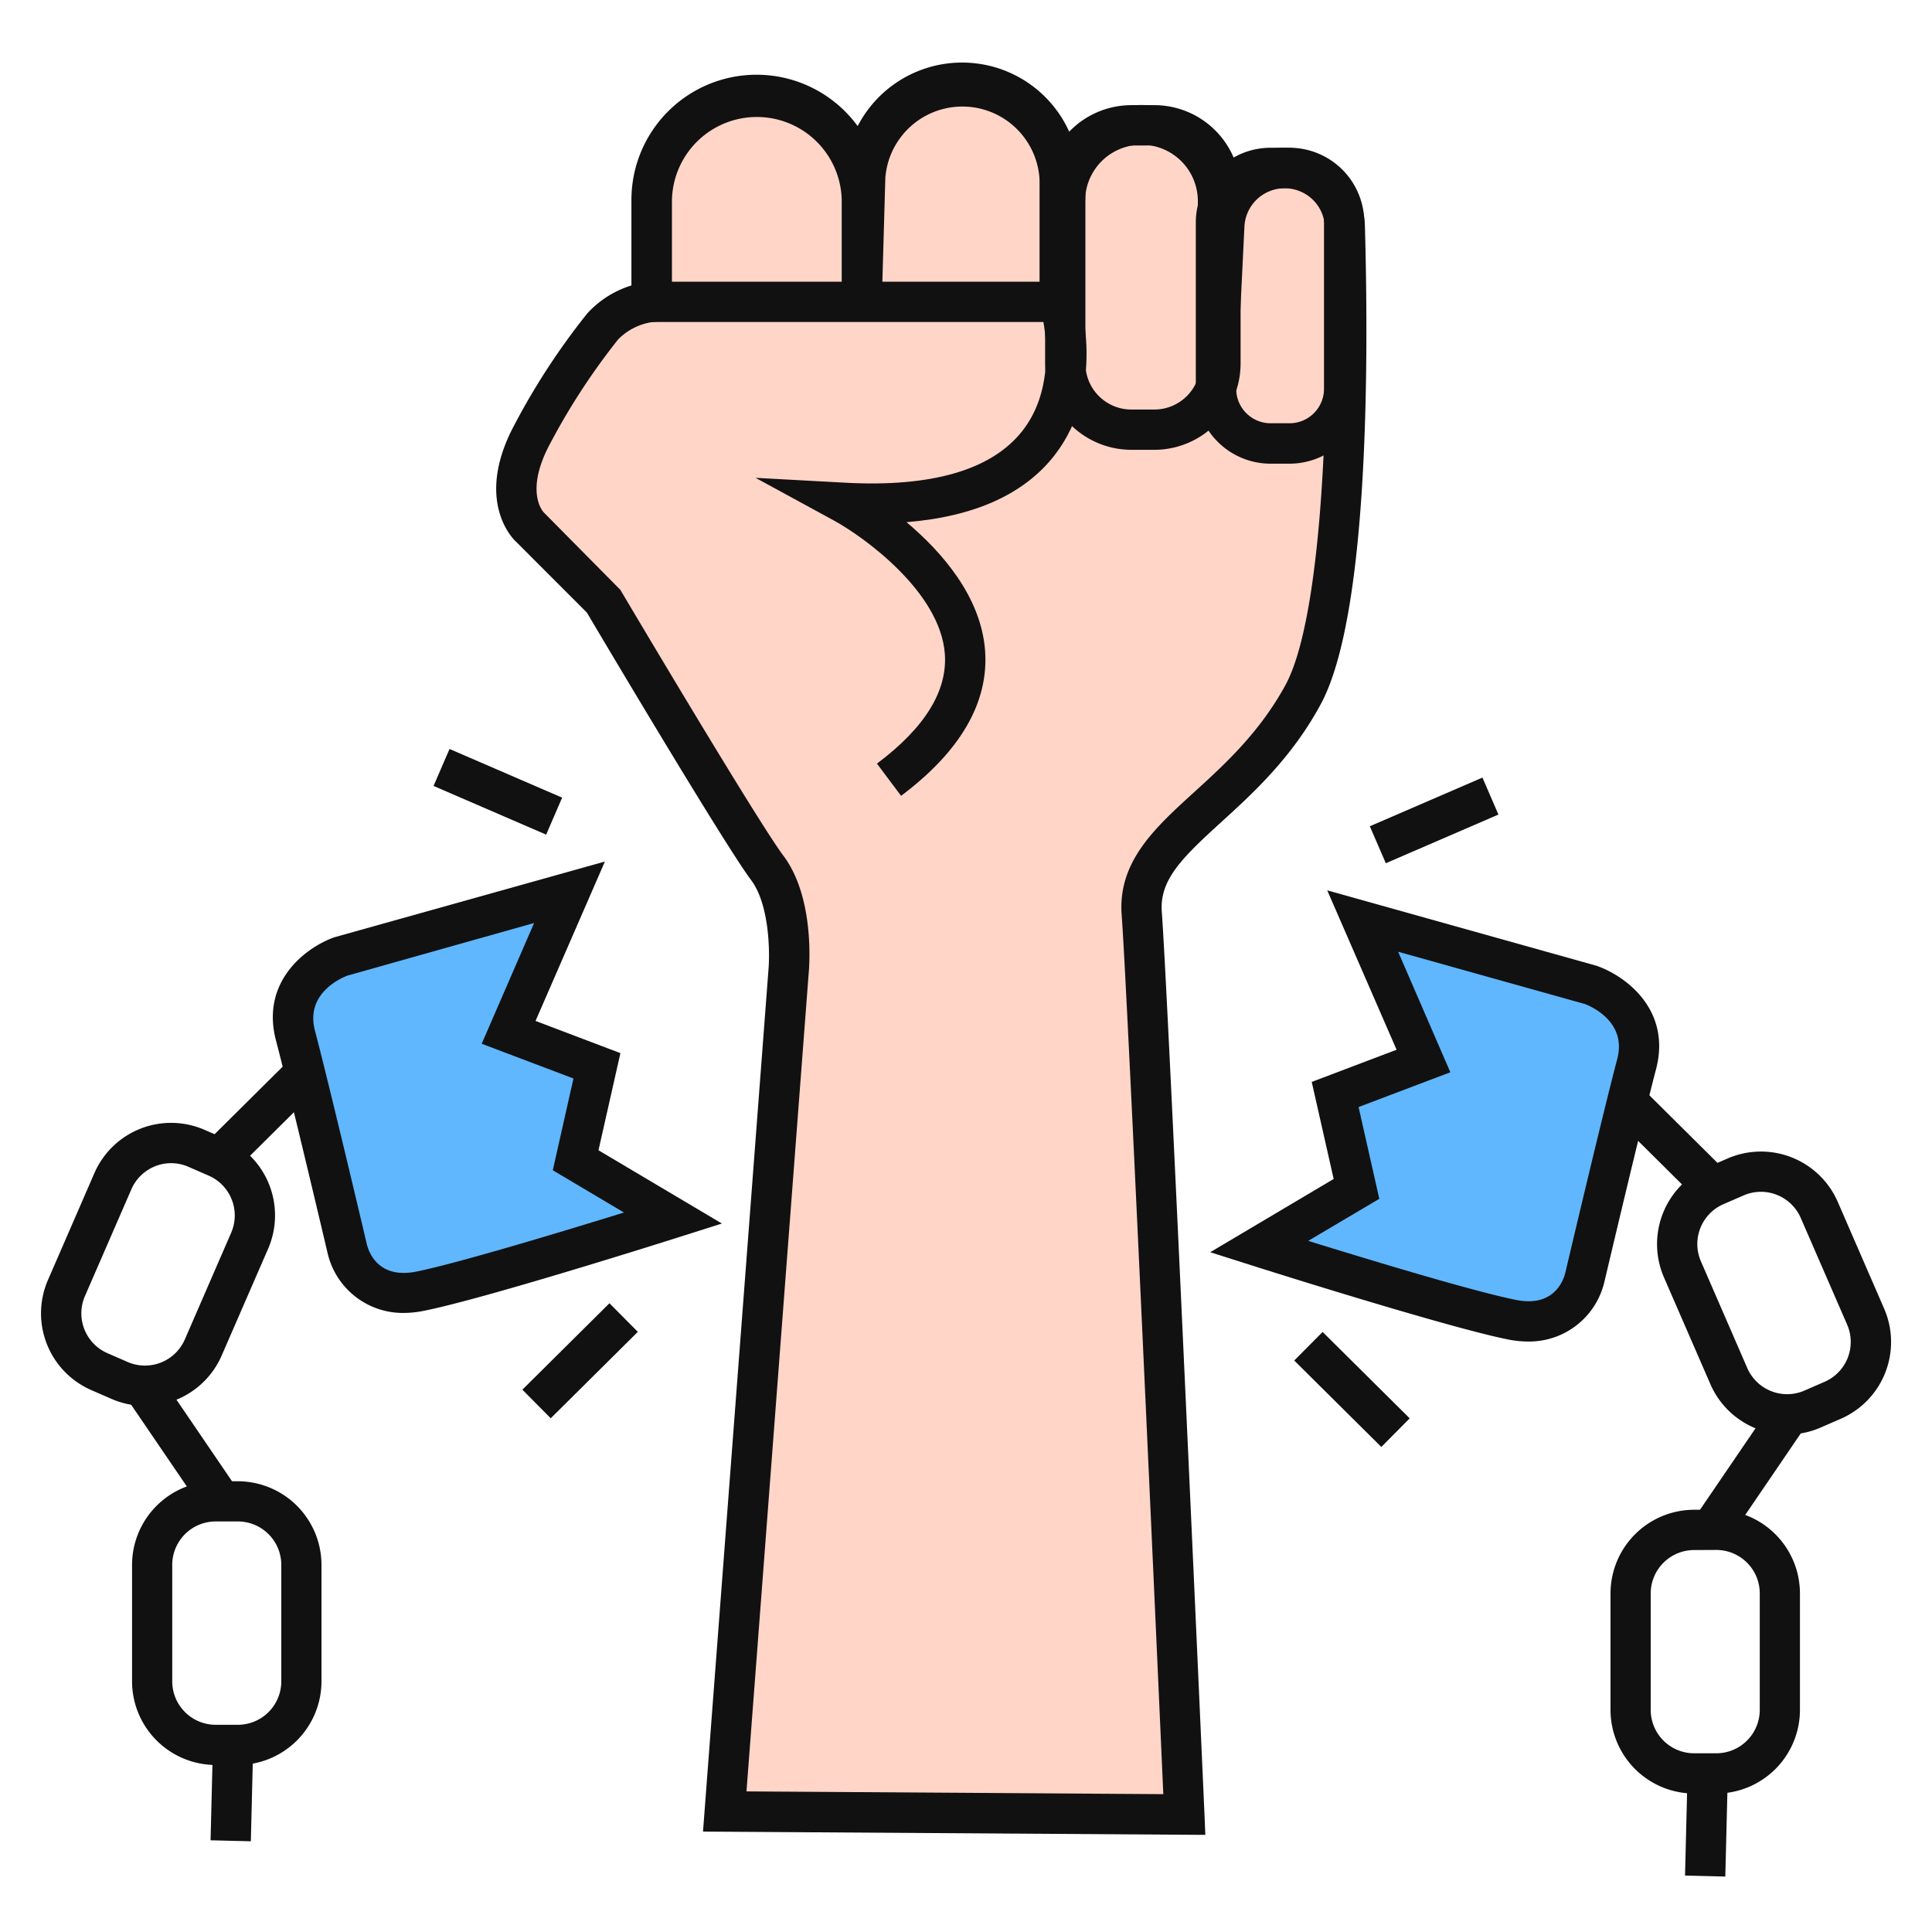
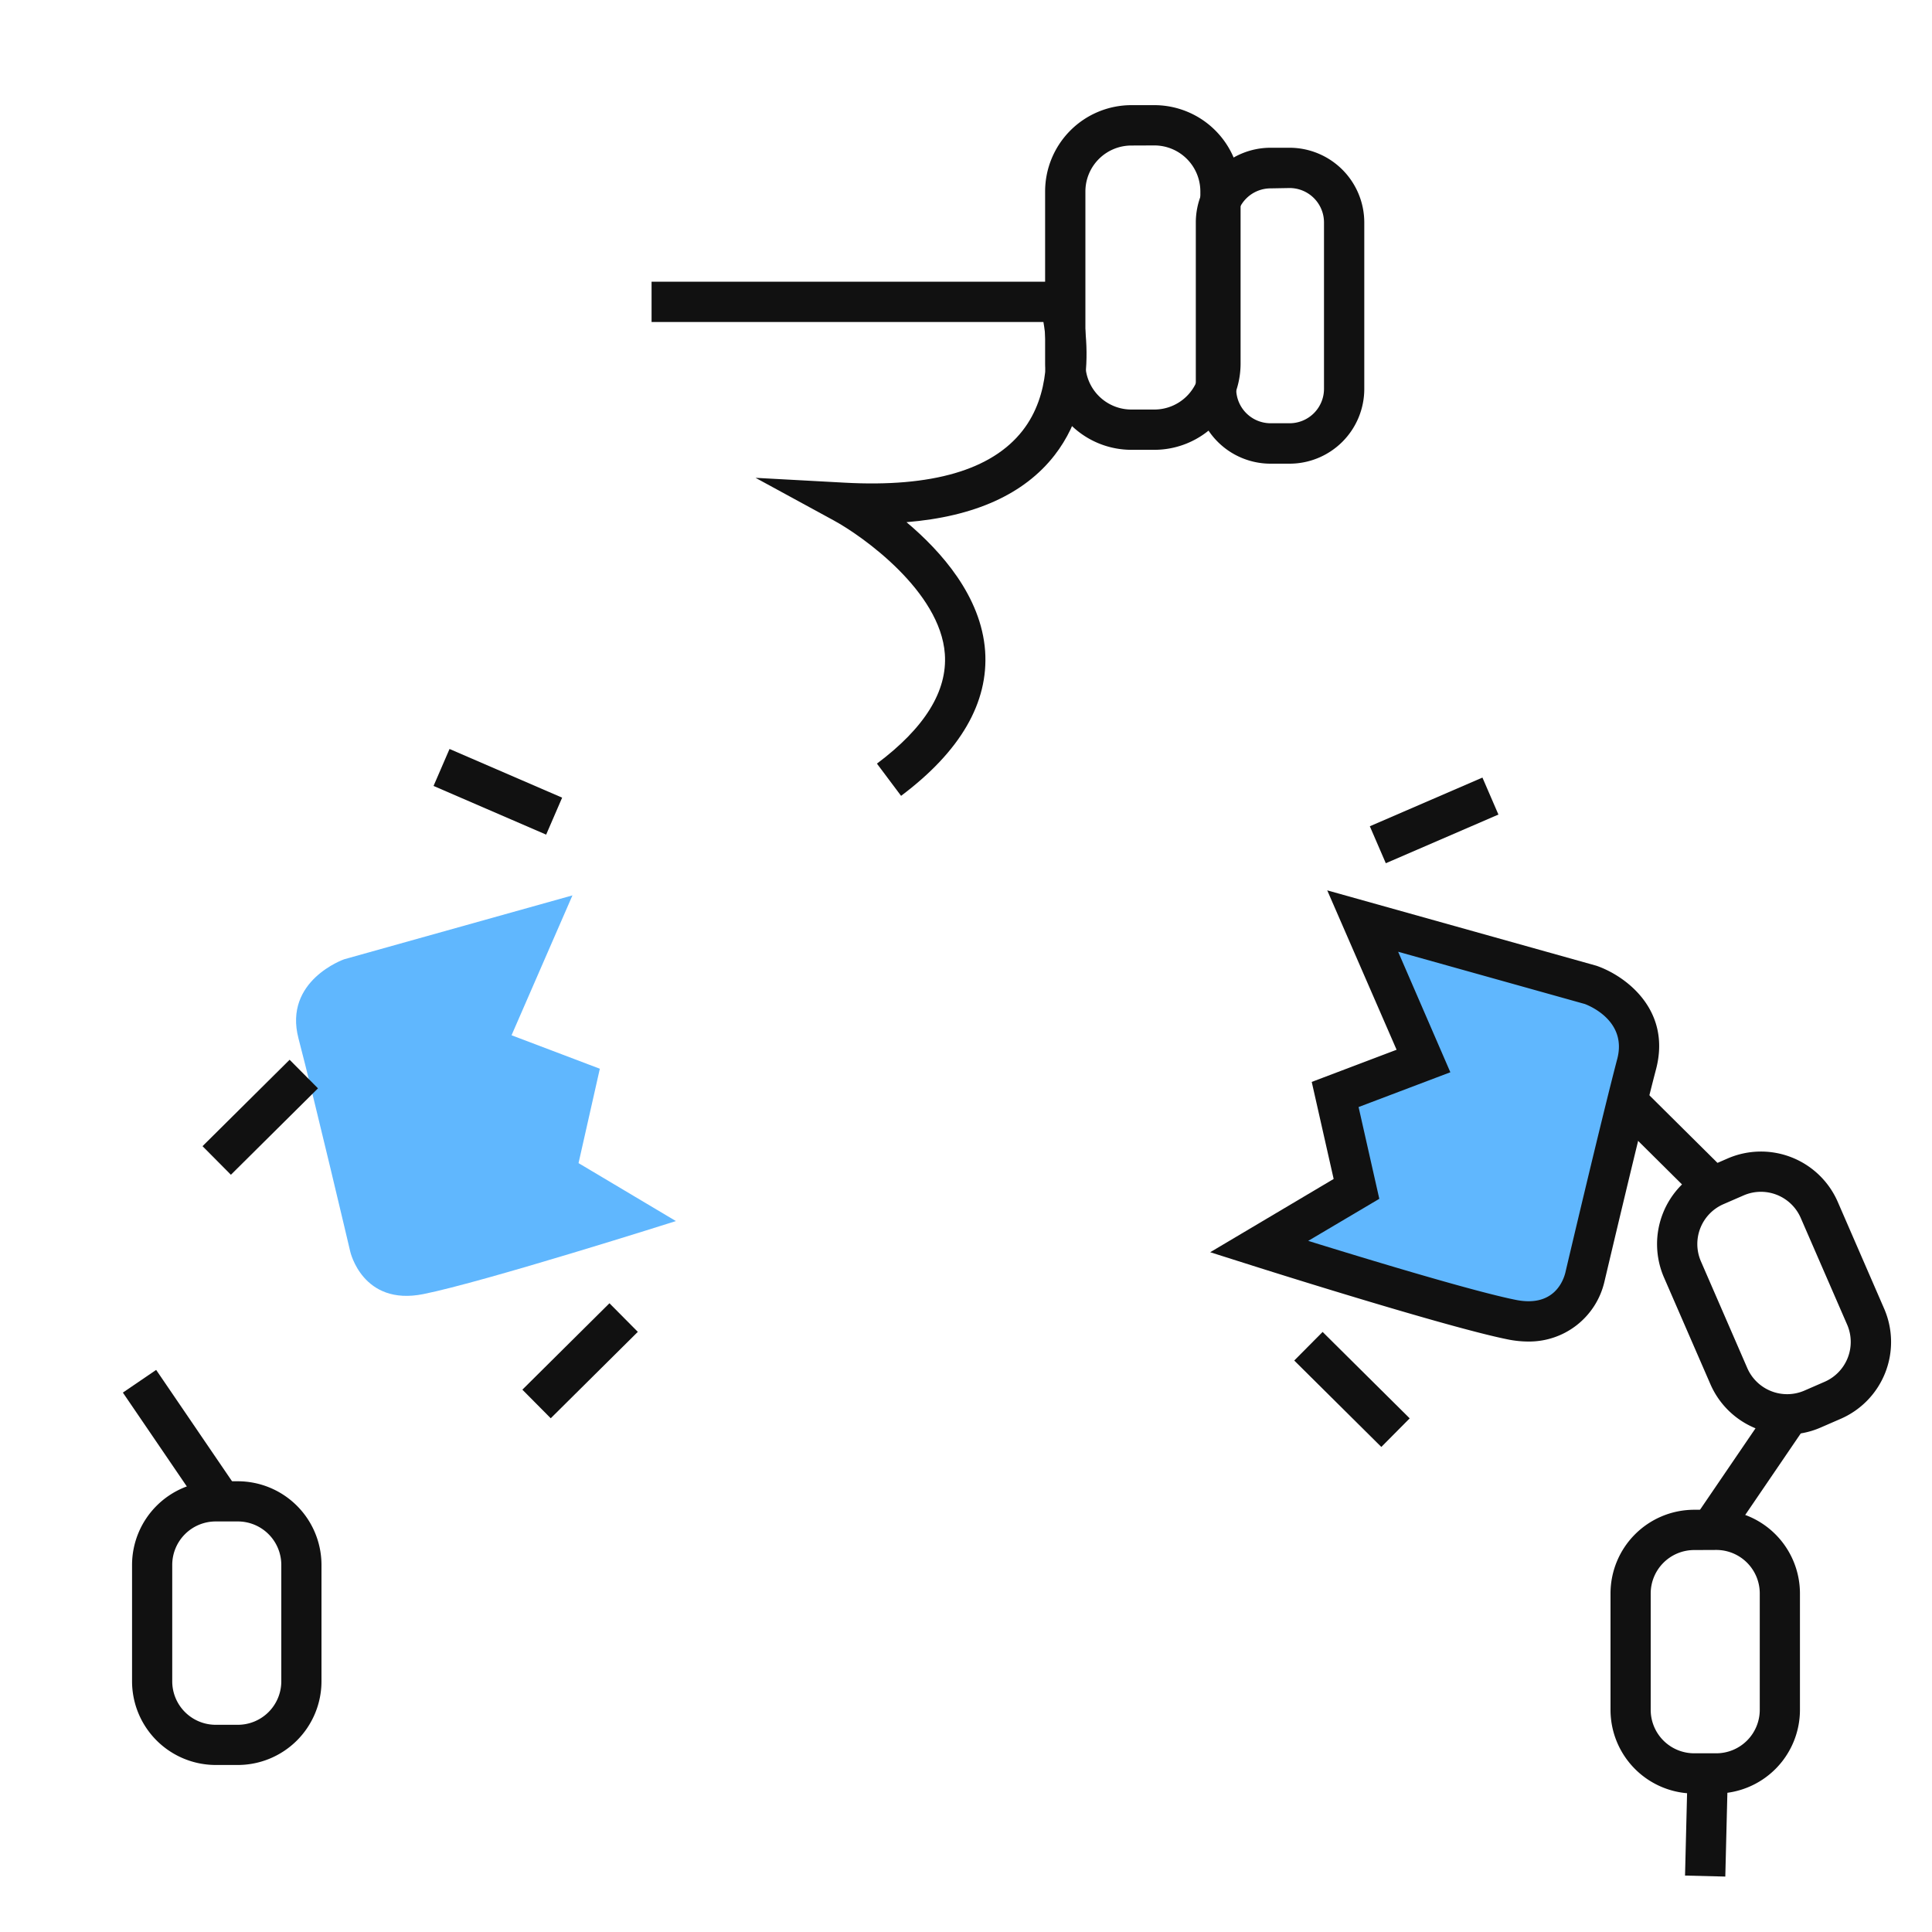
<svg xmlns="http://www.w3.org/2000/svg" id="Layer_1" data-name="Layer 1" viewBox="0 0 400 400">
  <defs>
    <style>.cls-1{fill:#ffd5c8;}.cls-2{fill:#111;}.cls-3{fill:#60b7fe;}</style>
  </defs>
-   <path class="cls-1" d="M149.4,375.7l13.23-173.94s1.26-13.86-4.41-21.42-34-55.46-34-55.46l-15.13-15.12s-6.3-5.68,0-18.28a141.53,141.53,0,0,1,15.13-23.32,16.44,16.44,0,0,1,10.08-5V42A21.74,21.74,0,0,1,156,20.27h0A21.74,21.74,0,0,1,177.75,42V61.86l.71-24.55a20.13,20.13,0,0,1,20.12-19.56h0a20.14,20.14,0,0,1,20.14,20.13V63.12l1.11-21.53a15.84,15.84,0,0,1,15.82-15h0a15.84,15.84,0,0,1,15.84,15.84l.15,28.27,1.14-23.41a12.52,12.52,0,0,1,12.49-11.88h0a12.49,12.49,0,0,1,12.5,12.15c.69,24.49,1,79-8.64,96.88-12.6,23.31-34.66,29-33.4,45.37s8.83,186.54,8.83,186.54Z" />
-   <path class="cls-2" d="M249.55,379.89l-104-.68L159.1,200.82c.31-3.48.25-13.49-3.59-18.61-5.51-7.35-30.93-50.18-34-55.38l-14.75-14.76c-.2-.16-8.42-7.82-.79-23.08A143.89,143.89,0,0,1,121.6,64.88a20.58,20.58,0,0,1,9.13-5.78V41.38a25.91,25.91,0,0,1,46.84-15.27,24.34,24.34,0,0,1,44.14,1.95A20,20,0,0,1,255,34.66a16.68,16.68,0,0,1,27.59,12.13c.81,29.15.71,80.76-9.14,99-6,11.14-14.15,18.54-20.68,24.49-8.15,7.42-12.74,11.94-12.23,18.58,1.25,16.27,8.52,179.72,8.83,186.67Zm-95-9,86.3.57c-1.19-26.79-7.49-167.36-8.62-182-.84-11,6.82-18,14.94-25.39,6.38-5.81,13.61-12.39,19-22.29,6.42-11.88,9.46-47.31,8.14-94.77a8.34,8.34,0,0,0-16.66-.18l-1.14,23.41-8.33-.18L248,41.8a11.67,11.67,0,0,0-23.33-.62l-1.11,21.53-8.33-.22V37.25a16,16,0,0,0-31.93-.45l-.7,24.55-8.33-.12V41.38a17.58,17.58,0,0,0-35.15,0V66.26l-3.75.38A12.49,12.49,0,0,0,128,70.25a138.44,138.44,0,0,0-14.56,22.47c-4.65,9.31-1,13.23-.84,13.39l15.83,16c.28.47,28.3,47.78,33.78,55.08,6.44,8.59,5.37,22.72,5.22,24.3Z" />
  <path class="cls-2" d="M186.56,164.77l-5-6.67c9.89-7.41,14.61-15,14.06-22.71-.94-12.92-16.92-24.33-23-27.64l-16.19-8.82,18.41,1c18.11,1,30.5-2.64,36.85-10.74,5.95-7.59,5.19-17.62,4.34-22.52H134.9V58.32h87.52l.91,2.94c.24.77,5.76,19.15-5,33-6.28,8.06-16.56,12.7-30.65,13.85,7.22,6.07,15.46,15.36,16.28,26.67C204.7,145.46,198.86,155.54,186.56,164.77Z" />
  <path class="cls-2" d="M239,93.13h-4.77a17.88,17.88,0,0,1-17.85-17.86V39.63a17.88,17.88,0,0,1,17.85-17.86H239a17.87,17.87,0,0,1,17.85,17.86V75.27A17.87,17.87,0,0,1,239,93.13Zm-4.77-63a9.52,9.52,0,0,0-9.51,9.52V75.27a9.52,9.52,0,0,0,9.51,9.52H239a9.53,9.53,0,0,0,9.52-9.52V39.63A9.53,9.53,0,0,0,239,30.11Z" />
  <path class="cls-2" d="M267,96H263A15.48,15.48,0,0,1,247.58,80.5V46.06A15.49,15.49,0,0,1,263,30.59H267a15.49,15.49,0,0,1,15.46,15.47V80.5A15.48,15.48,0,0,1,267,96Zm-3.94-57a7.13,7.13,0,0,0-7.12,7.13V80.5A7.13,7.13,0,0,0,263,87.63H267a7.13,7.13,0,0,0,7.12-7.13V46.06A7.13,7.13,0,0,0,267,38.93Z" />
  <path class="cls-3" d="M118.52,185.38,71.25,198.61S58.65,203,61.8,215s10.71,44.11,10.71,44.11,2.52,11.34,15.13,8.82,52.3-15.12,52.3-15.12l-20.16-12,4.41-19.54-18.28-6.93Z" />
-   <path class="cls-2" d="M83.6,271.83a16,16,0,0,1-15.79-12.45c-.06-.27-7.57-32.17-10.67-43.95C53.87,203,63.63,196,69.24,194.05l56-15.68-14.36,33,17.57,6.67-4.54,20.11,25.55,15.17-8.86,2.81c-1.63.52-40.06,12.71-52.75,15.24A21.4,21.4,0,0,1,83.6,271.83ZM71.91,202c-1.32.5-8.72,3.71-6.71,11.36,3.13,11.89,10.67,43.89,10.74,44.22.43,1.74,2.42,7.25,10.25,5.69,8.6-1.73,30.54-8.38,43-12.23l-14.74-8.75,4.28-19-19-7.19,10.85-25Z" />
  <rect class="cls-2" x="98.91" y="151.25" width="8.34" height="25.4" transform="translate(-88.32 193.49) rotate(-66.62)" />
  <rect class="cls-2" x="107.39" y="277.58" width="25.4" height="8.34" transform="translate(-163.6 166.33) rotate(-44.78)" />
  <rect class="cls-2" x="41.17" y="227.16" width="25.4" height="8.34" transform="translate(-147.3 105.06) rotate(-44.78)" />
-   <rect class="cls-2" x="38.28" y="367.22" width="19.44" height="8.34" transform="translate(-324.46 410.18) rotate(-88.58)" />
  <rect class="cls-2" x="343.54" y="374.52" width="19.44" height="8.34" transform="translate(-34.05 722.47) rotate(-88.58)" />
  <rect class="cls-2" x="33.38" y="283.3" width="8.34" height="30.73" transform="translate(-161.67 73) rotate(-34.27)" />
-   <path class="cls-2" d="M30,291.07a17.29,17.29,0,0,1-6.88-1.43l-4.2-1.83a17.33,17.33,0,0,1-9-22.78l9.61-22.12a17.32,17.32,0,0,1,22.79-9l4.2,1.82a17.35,17.35,0,0,1,9,22.79l-9.62,22.12A17.34,17.34,0,0,1,30,291.07Zm5.43-50.25a9,9,0,0,0-8.23,5.41l-9.62,22.12a9,9,0,0,0,4.66,11.81l4.2,1.83a9,9,0,0,0,11.82-4.66l9.61-22.12A9,9,0,0,0,43.2,243.4L39,241.57A9.12,9.12,0,0,0,35.42,240.82Z" />
  <path class="cls-2" d="M49.24,365.42H44.66A17.34,17.34,0,0,1,27.34,348.1V324a17.34,17.34,0,0,1,17.32-17.32h4.58A17.34,17.34,0,0,1,66.56,324V348.1A17.34,17.34,0,0,1,49.24,365.42ZM44.66,315a9,9,0,0,0-9,9V348.1a9,9,0,0,0,9,9h4.58a9,9,0,0,0,9-9V324a9,9,0,0,0-9-9Z" />
  <path class="cls-3" d="M281.48,191.3l47.27,13.23s12.6,4.41,9.45,16.39S327.49,265,327.49,265s-2.52,11.34-15.13,8.82-52.3-15.12-52.3-15.12l20.16-12-4.41-19.53,18.28-6.93Z" />
  <path class="cls-2" d="M316.4,277.75a21.57,21.57,0,0,1-4.23-.44c-12.68-2.54-51.12-14.72-52.75-15.24l-8.86-2.81,25.56-15.17L271.58,224l17.57-6.66-14.36-33,55.71,15.6c5.87,2,15.63,9,12.36,21.46-3.1,11.78-10.61,43.68-10.69,44A16,16,0,0,1,316.4,277.75Zm-45.55-20.84c12.42,3.85,34.36,10.5,43,12.22,7.85,1.57,9.82-3.95,10.25-5.68.07-.33,7.61-32.34,10.74-44.23,2-7.64-5.39-10.85-6.71-11.35l-38.66-10.82L300.28,222l-19,7.2,4.29,19Z" />
  <rect class="cls-2" x="284.22" y="165.7" width="25.4" height="8.34" transform="translate(-43.03 131.76) rotate(-23.38)" />
  <rect class="cls-2" x="275.74" y="274.96" width="8.34" height="25.4" transform="translate(-121.44 283.73) rotate(-45.22)" />
  <rect class="cls-2" x="341.96" y="224.55" width="8.34" height="25.4" transform="translate(-66.08 315.83) rotate(-45.22)" />
  <rect class="cls-2" x="347.09" y="300.42" width="30.73" height="8.34" transform="translate(-93.35 432.61) rotate(-55.73)" />
  <path class="cls-2" d="M370,297a17.33,17.33,0,0,1-15.88-10.42l-9.62-22.12a17.35,17.35,0,0,1,9-22.79l4.21-1.83a17.34,17.34,0,0,1,22.78,9l9.61,22.12a17.34,17.34,0,0,1-9,22.79l-4.21,1.83A17.28,17.28,0,0,1,370,297Zm-5.43-50.25a9,9,0,0,0-3.56.74l-4.21,1.83a9,9,0,0,0-4.65,11.81l9.61,22.12a9,9,0,0,0,11.82,4.66h0l4.2-1.83a9,9,0,0,0,4.66-11.81l-9.62-22.12A9,9,0,0,0,364.56,246.75Z" />
  <path class="cls-2" d="M355.34,371.33h-4.58A17.33,17.33,0,0,1,333.44,354V329.9a17.34,17.34,0,0,1,17.32-17.32h4.58a17.34,17.34,0,0,1,17.32,17.32V354A17.33,17.33,0,0,1,355.34,371.33Zm-4.58-50.41a9,9,0,0,0-9,9V354a9,9,0,0,0,9,9h4.58a9,9,0,0,0,9-9V329.9a9,9,0,0,0-9-9Z" />
</svg>